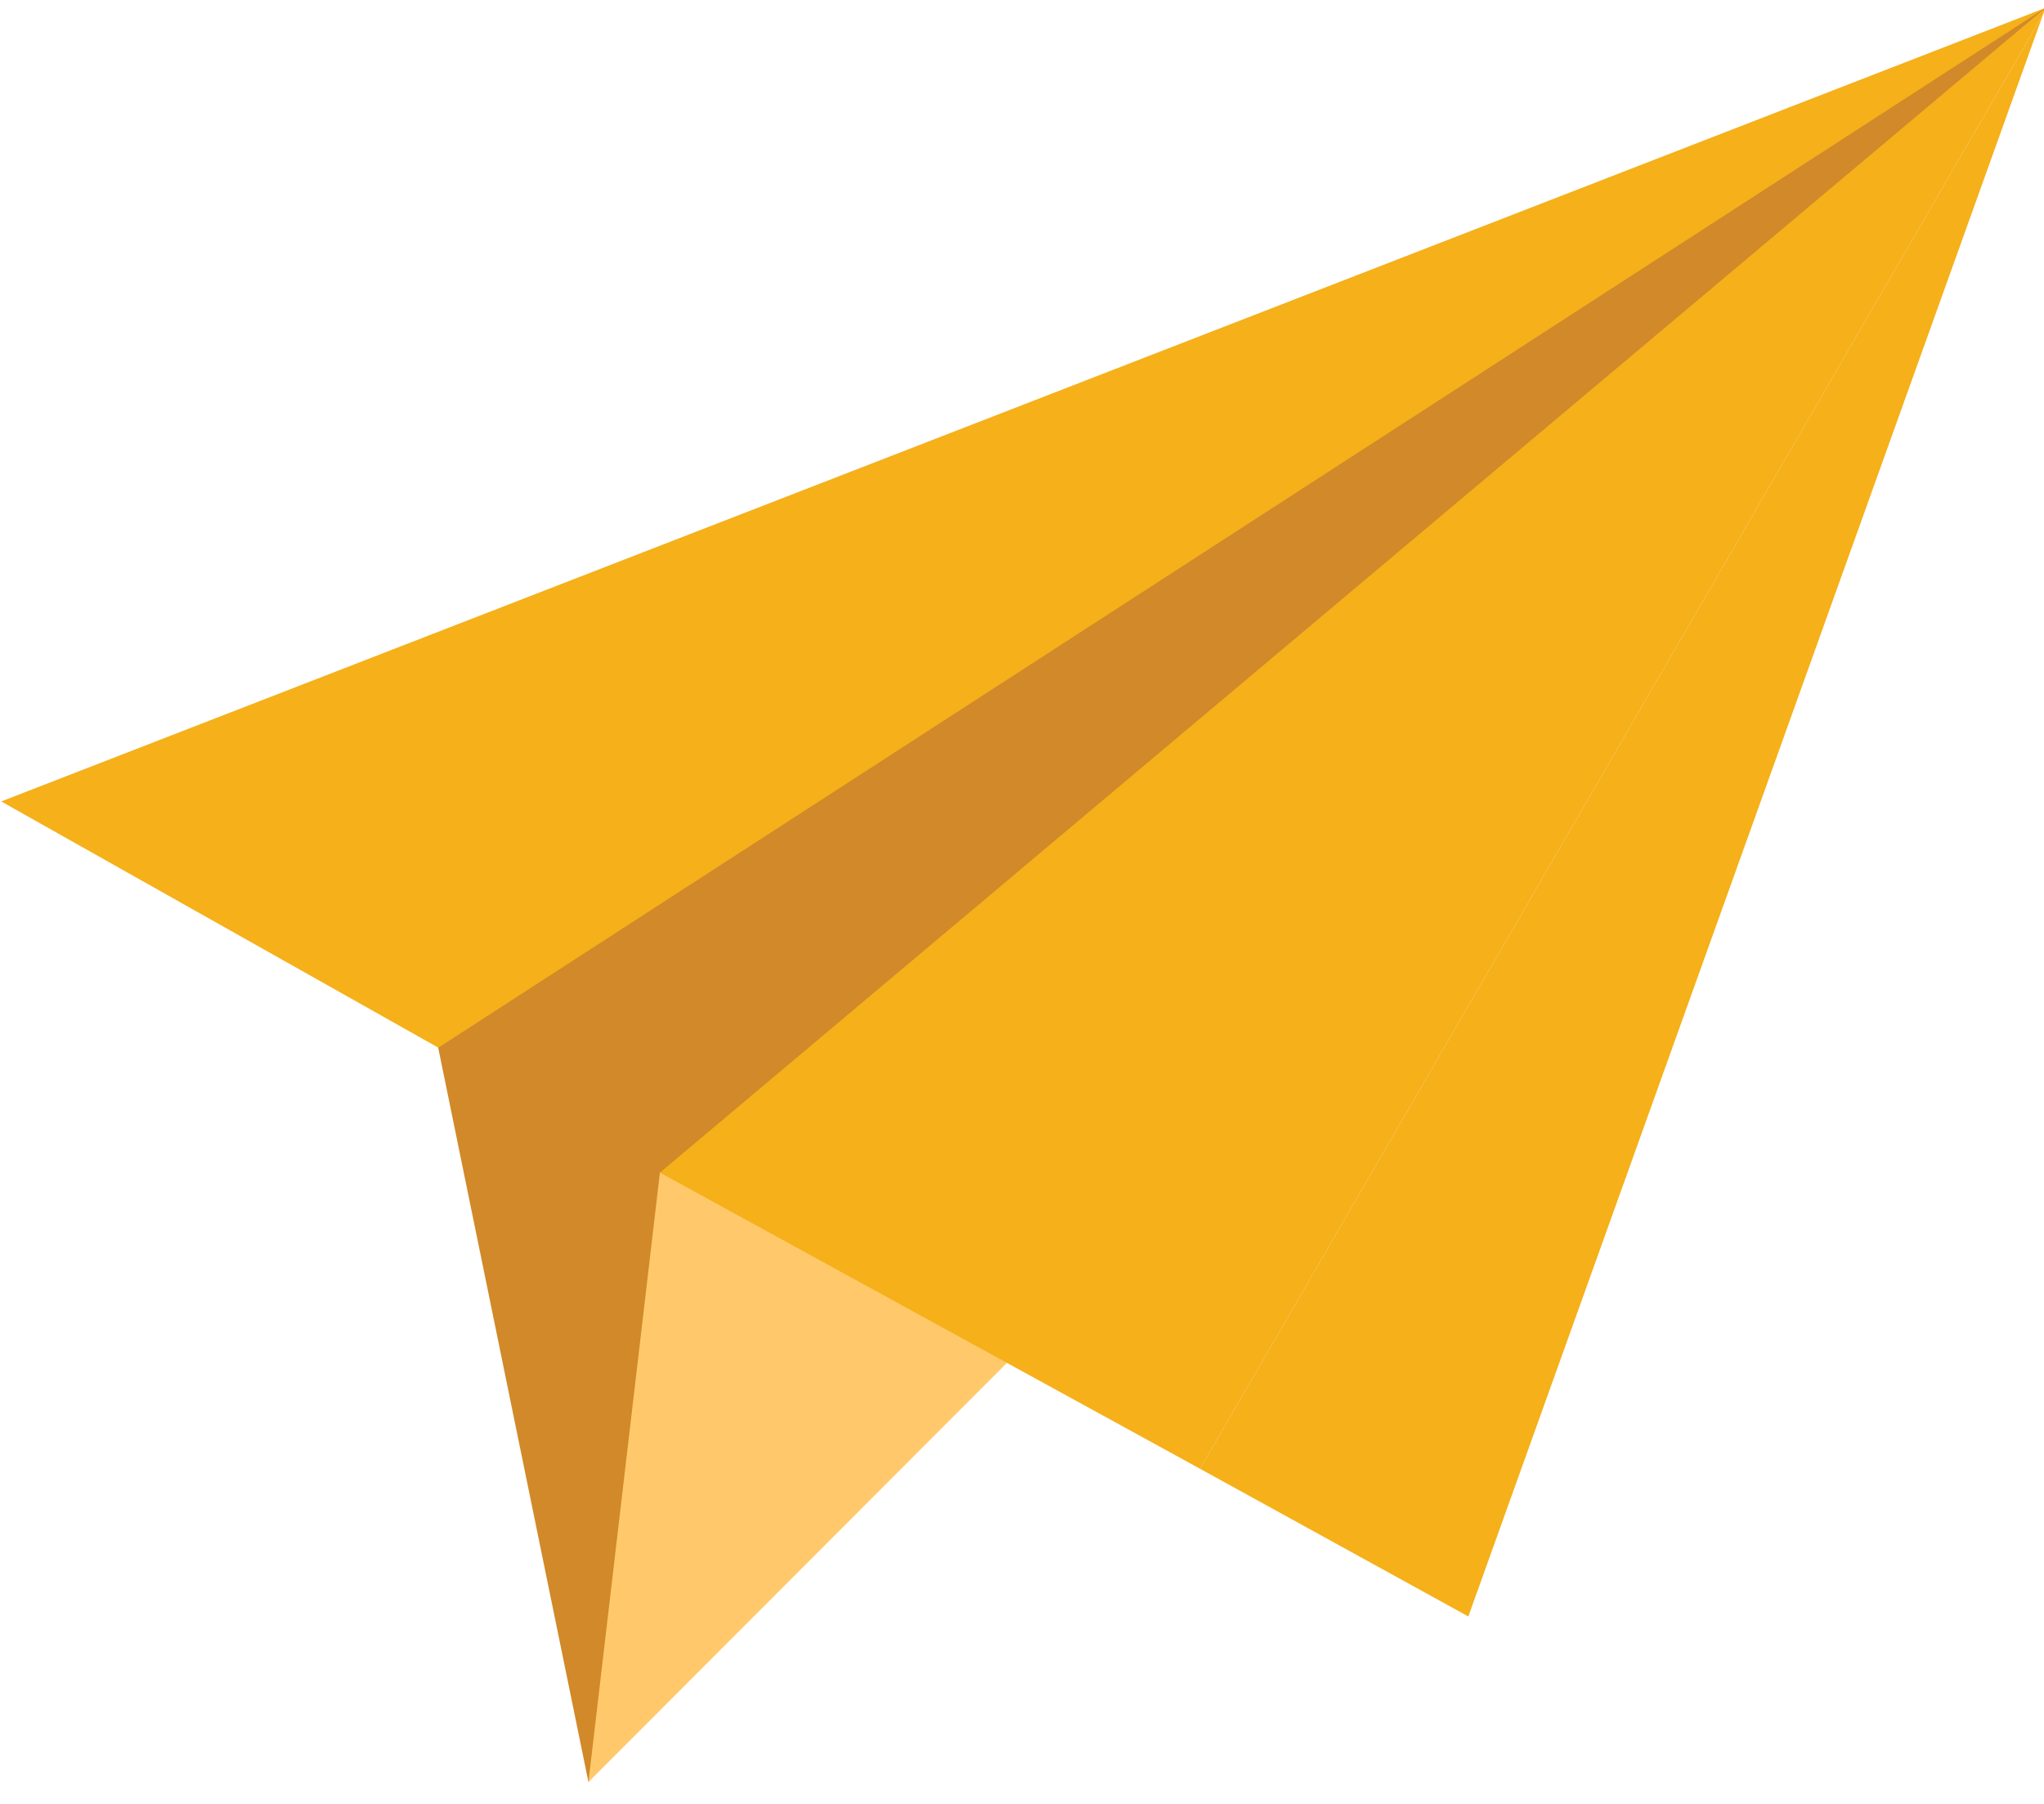
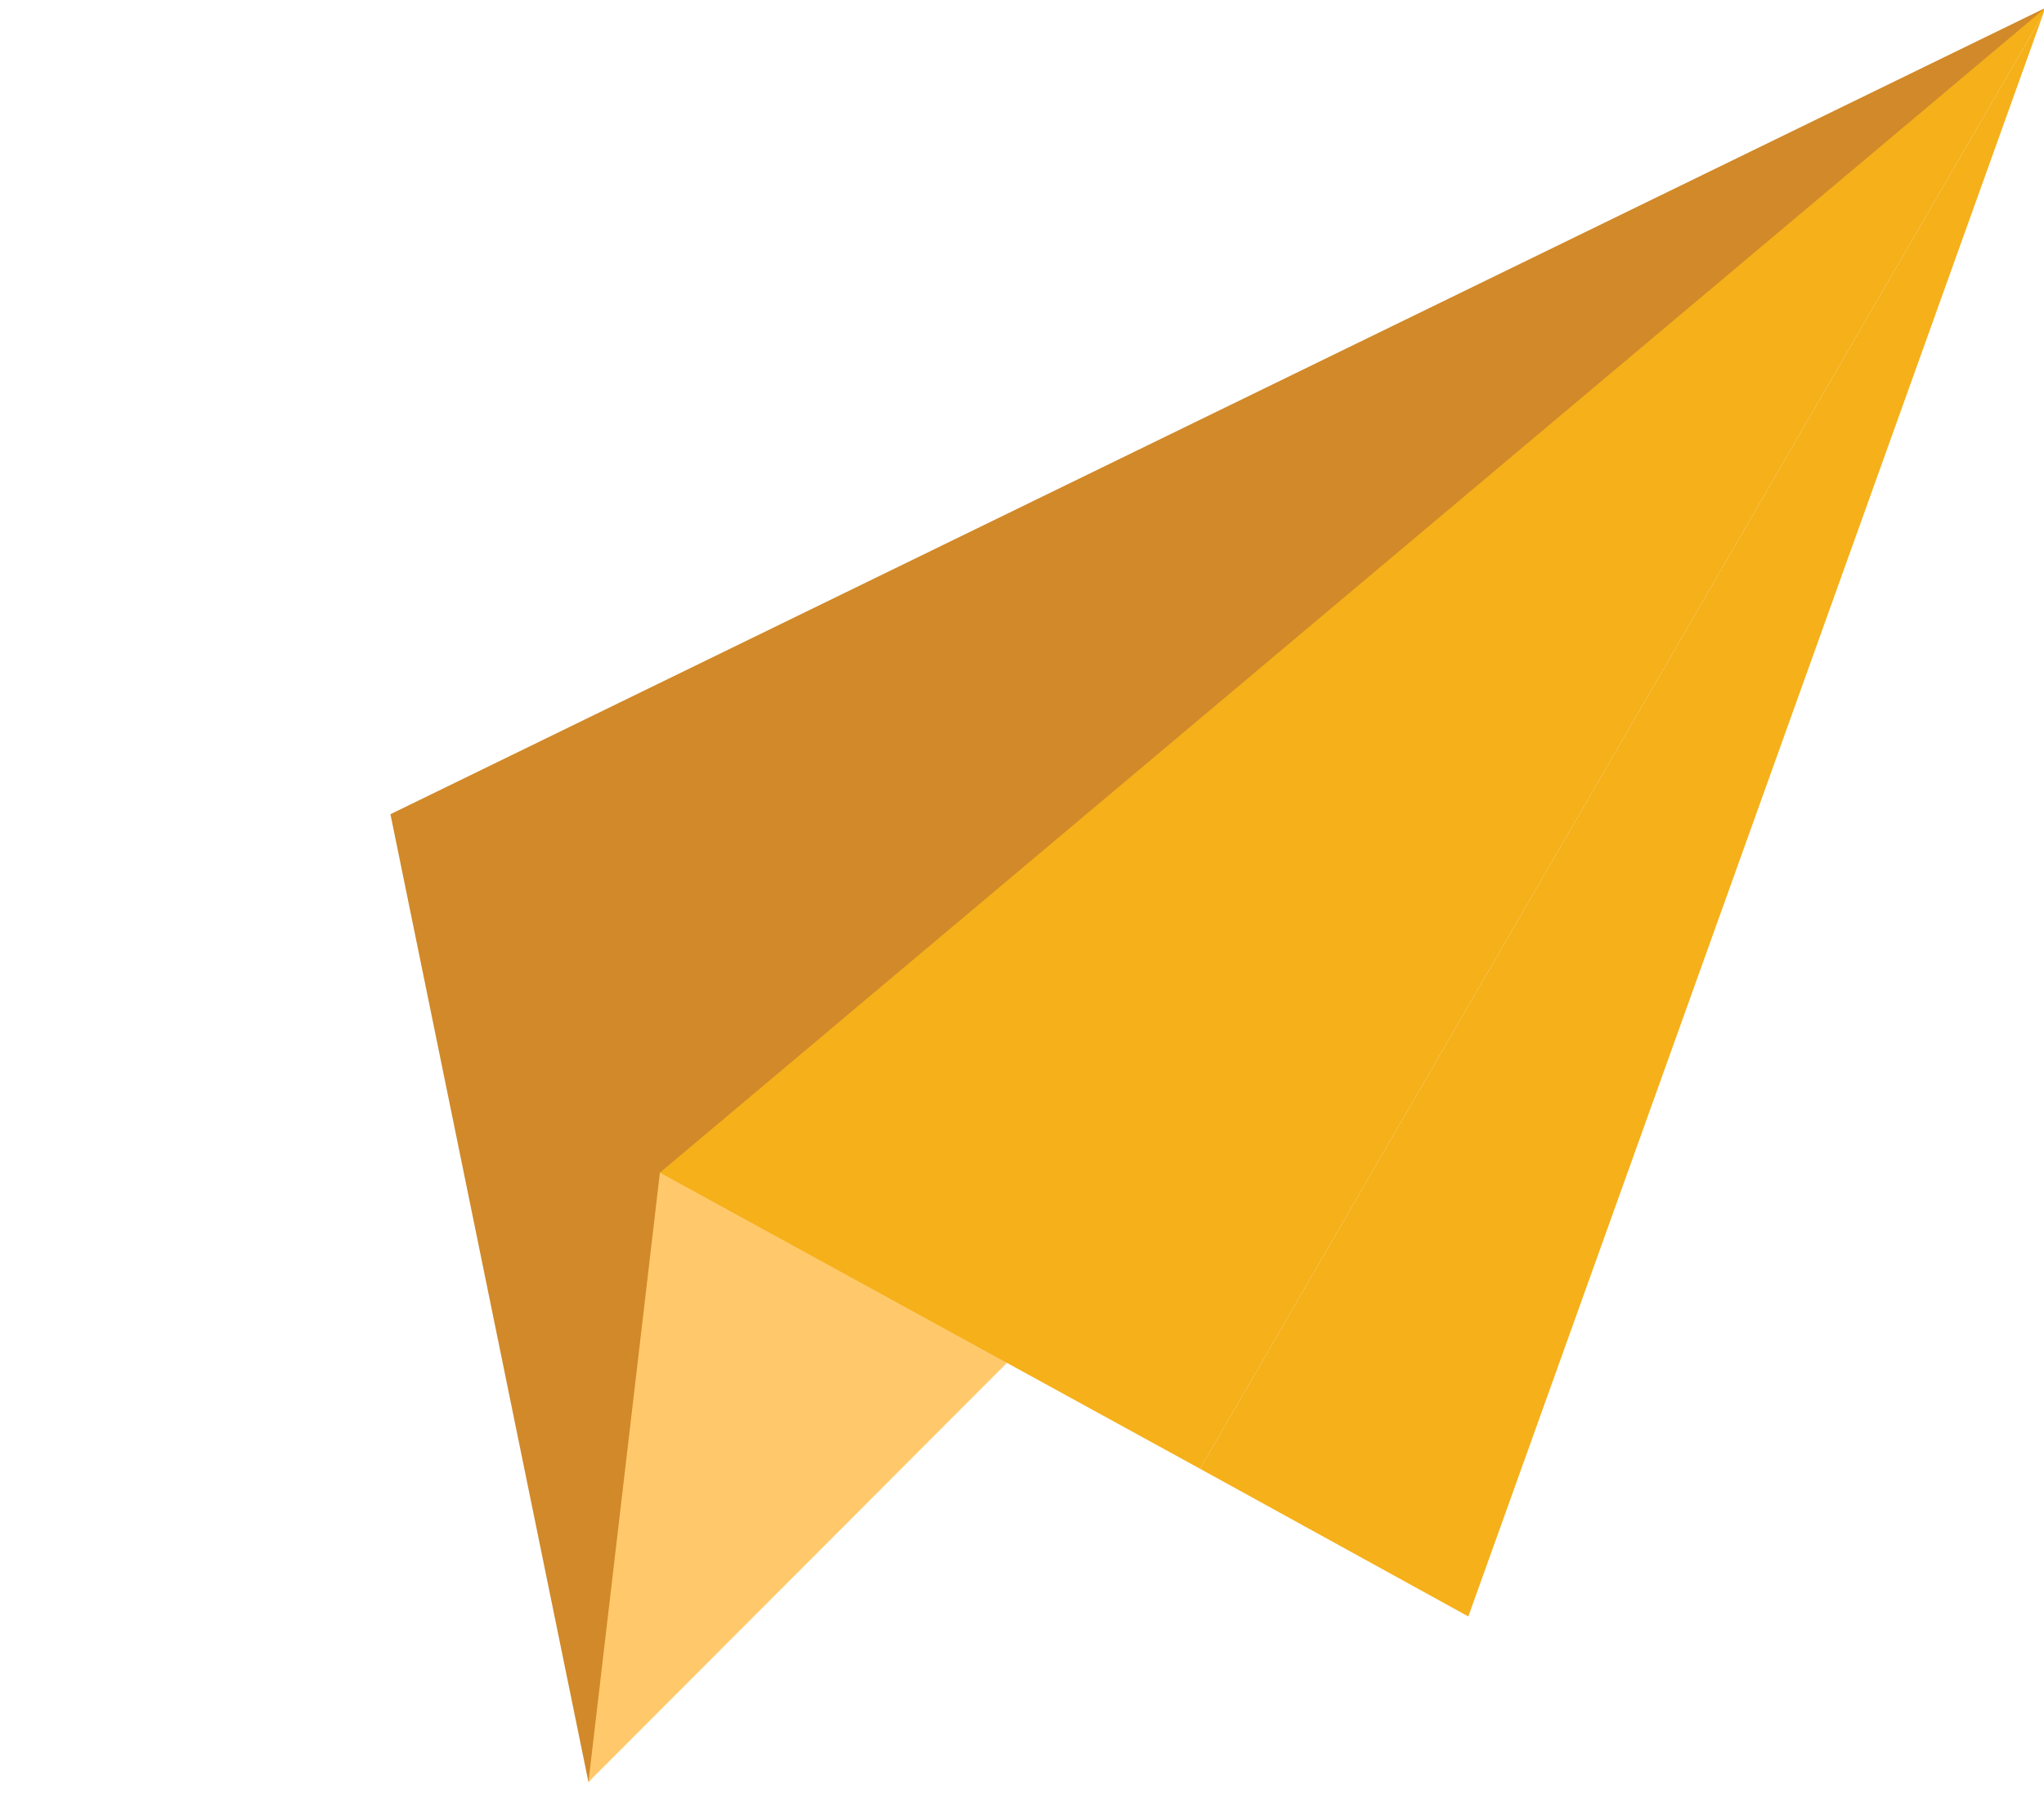
<svg xmlns="http://www.w3.org/2000/svg" version="1.1" id="Layer_1" x="0px" y="0px" viewBox="0 0 512 452" style="enable-background:new 0 0 512 452;" xml:space="preserve">
  <style type="text/css">
	.st0{fill:#D18929;}
	.st1{fill:#FFC96B;}
	.st2{fill:#F5B01A;}
</style>
  <polygon class="st0" points="97.8,204 147.4,446.5 512.3,2 " />
  <polygon class="st1" points="252.2,341.5 147.4,446.5 165.3,293.8 232.1,295.6 " />
  <g>
-     <polygon class="st2" points="512.3,2 109.8,262.5 0.3,200.8  " />
    <polygon class="st2" points="512.3,2 511.8,3.5 300.6,368 165.3,293.8  " />
  </g>
  <polygon class="st2" points="300.6,368 511.8,3.5 367.8,405 " />
</svg>